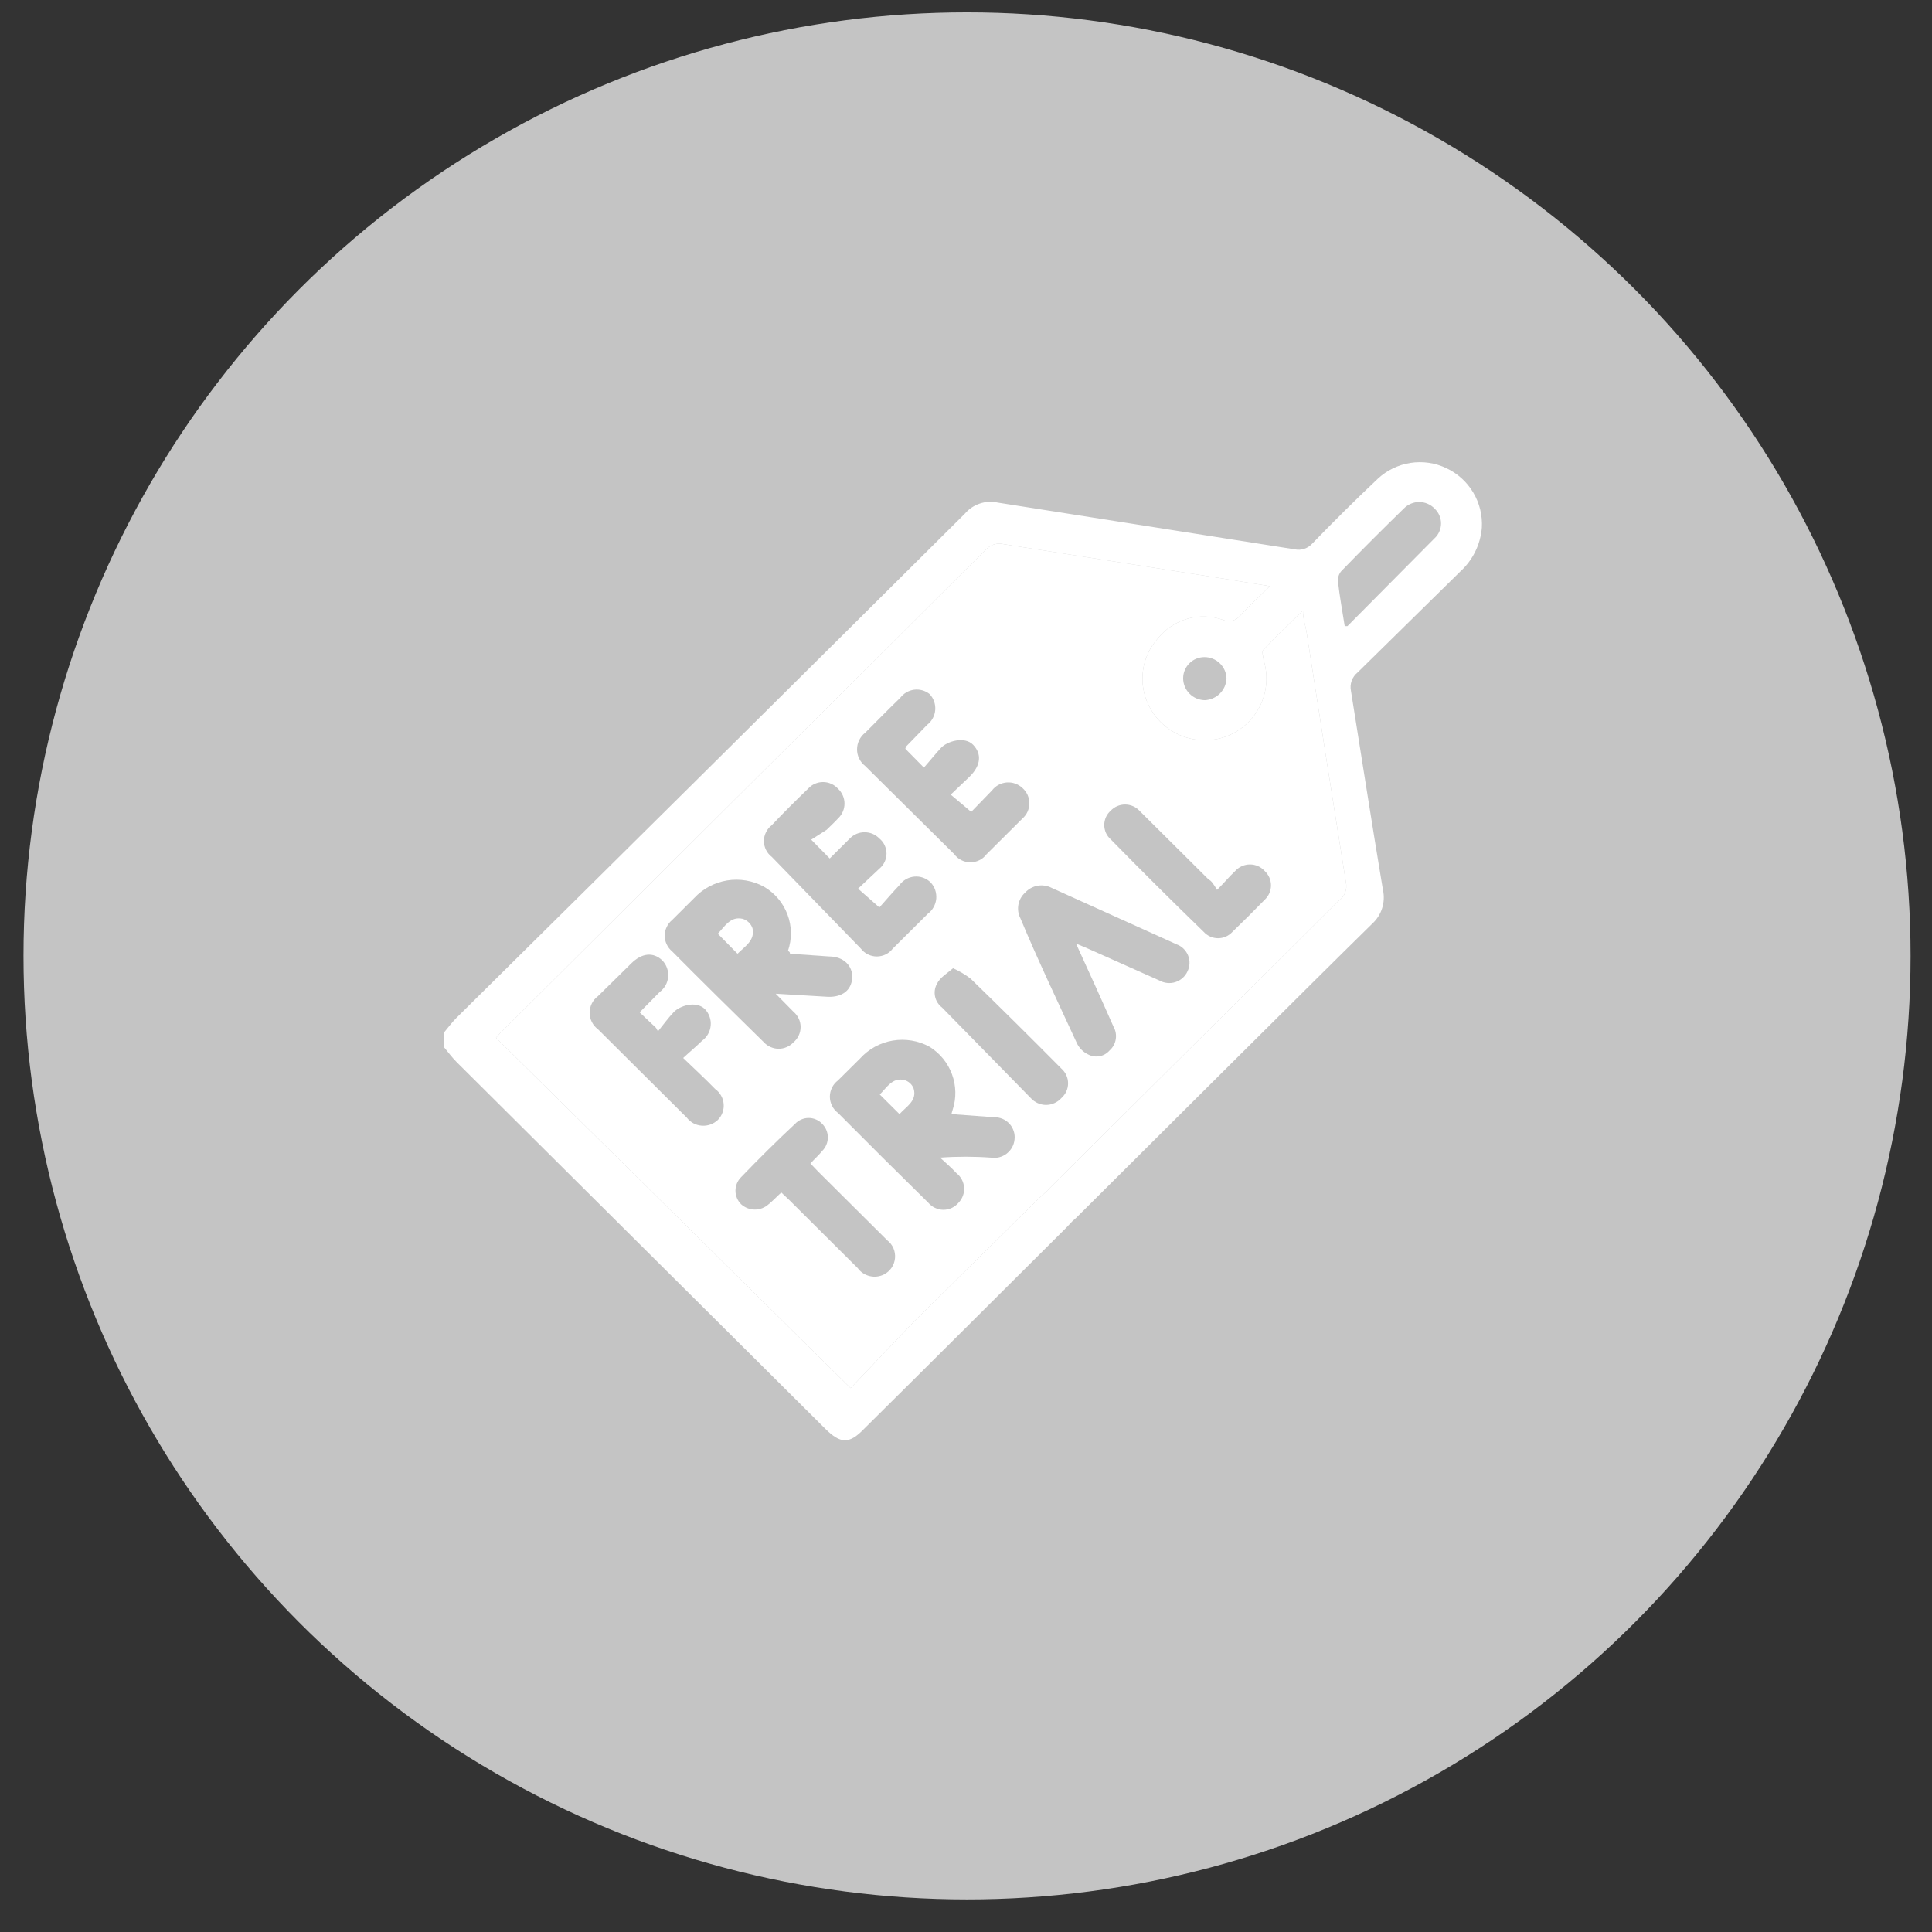
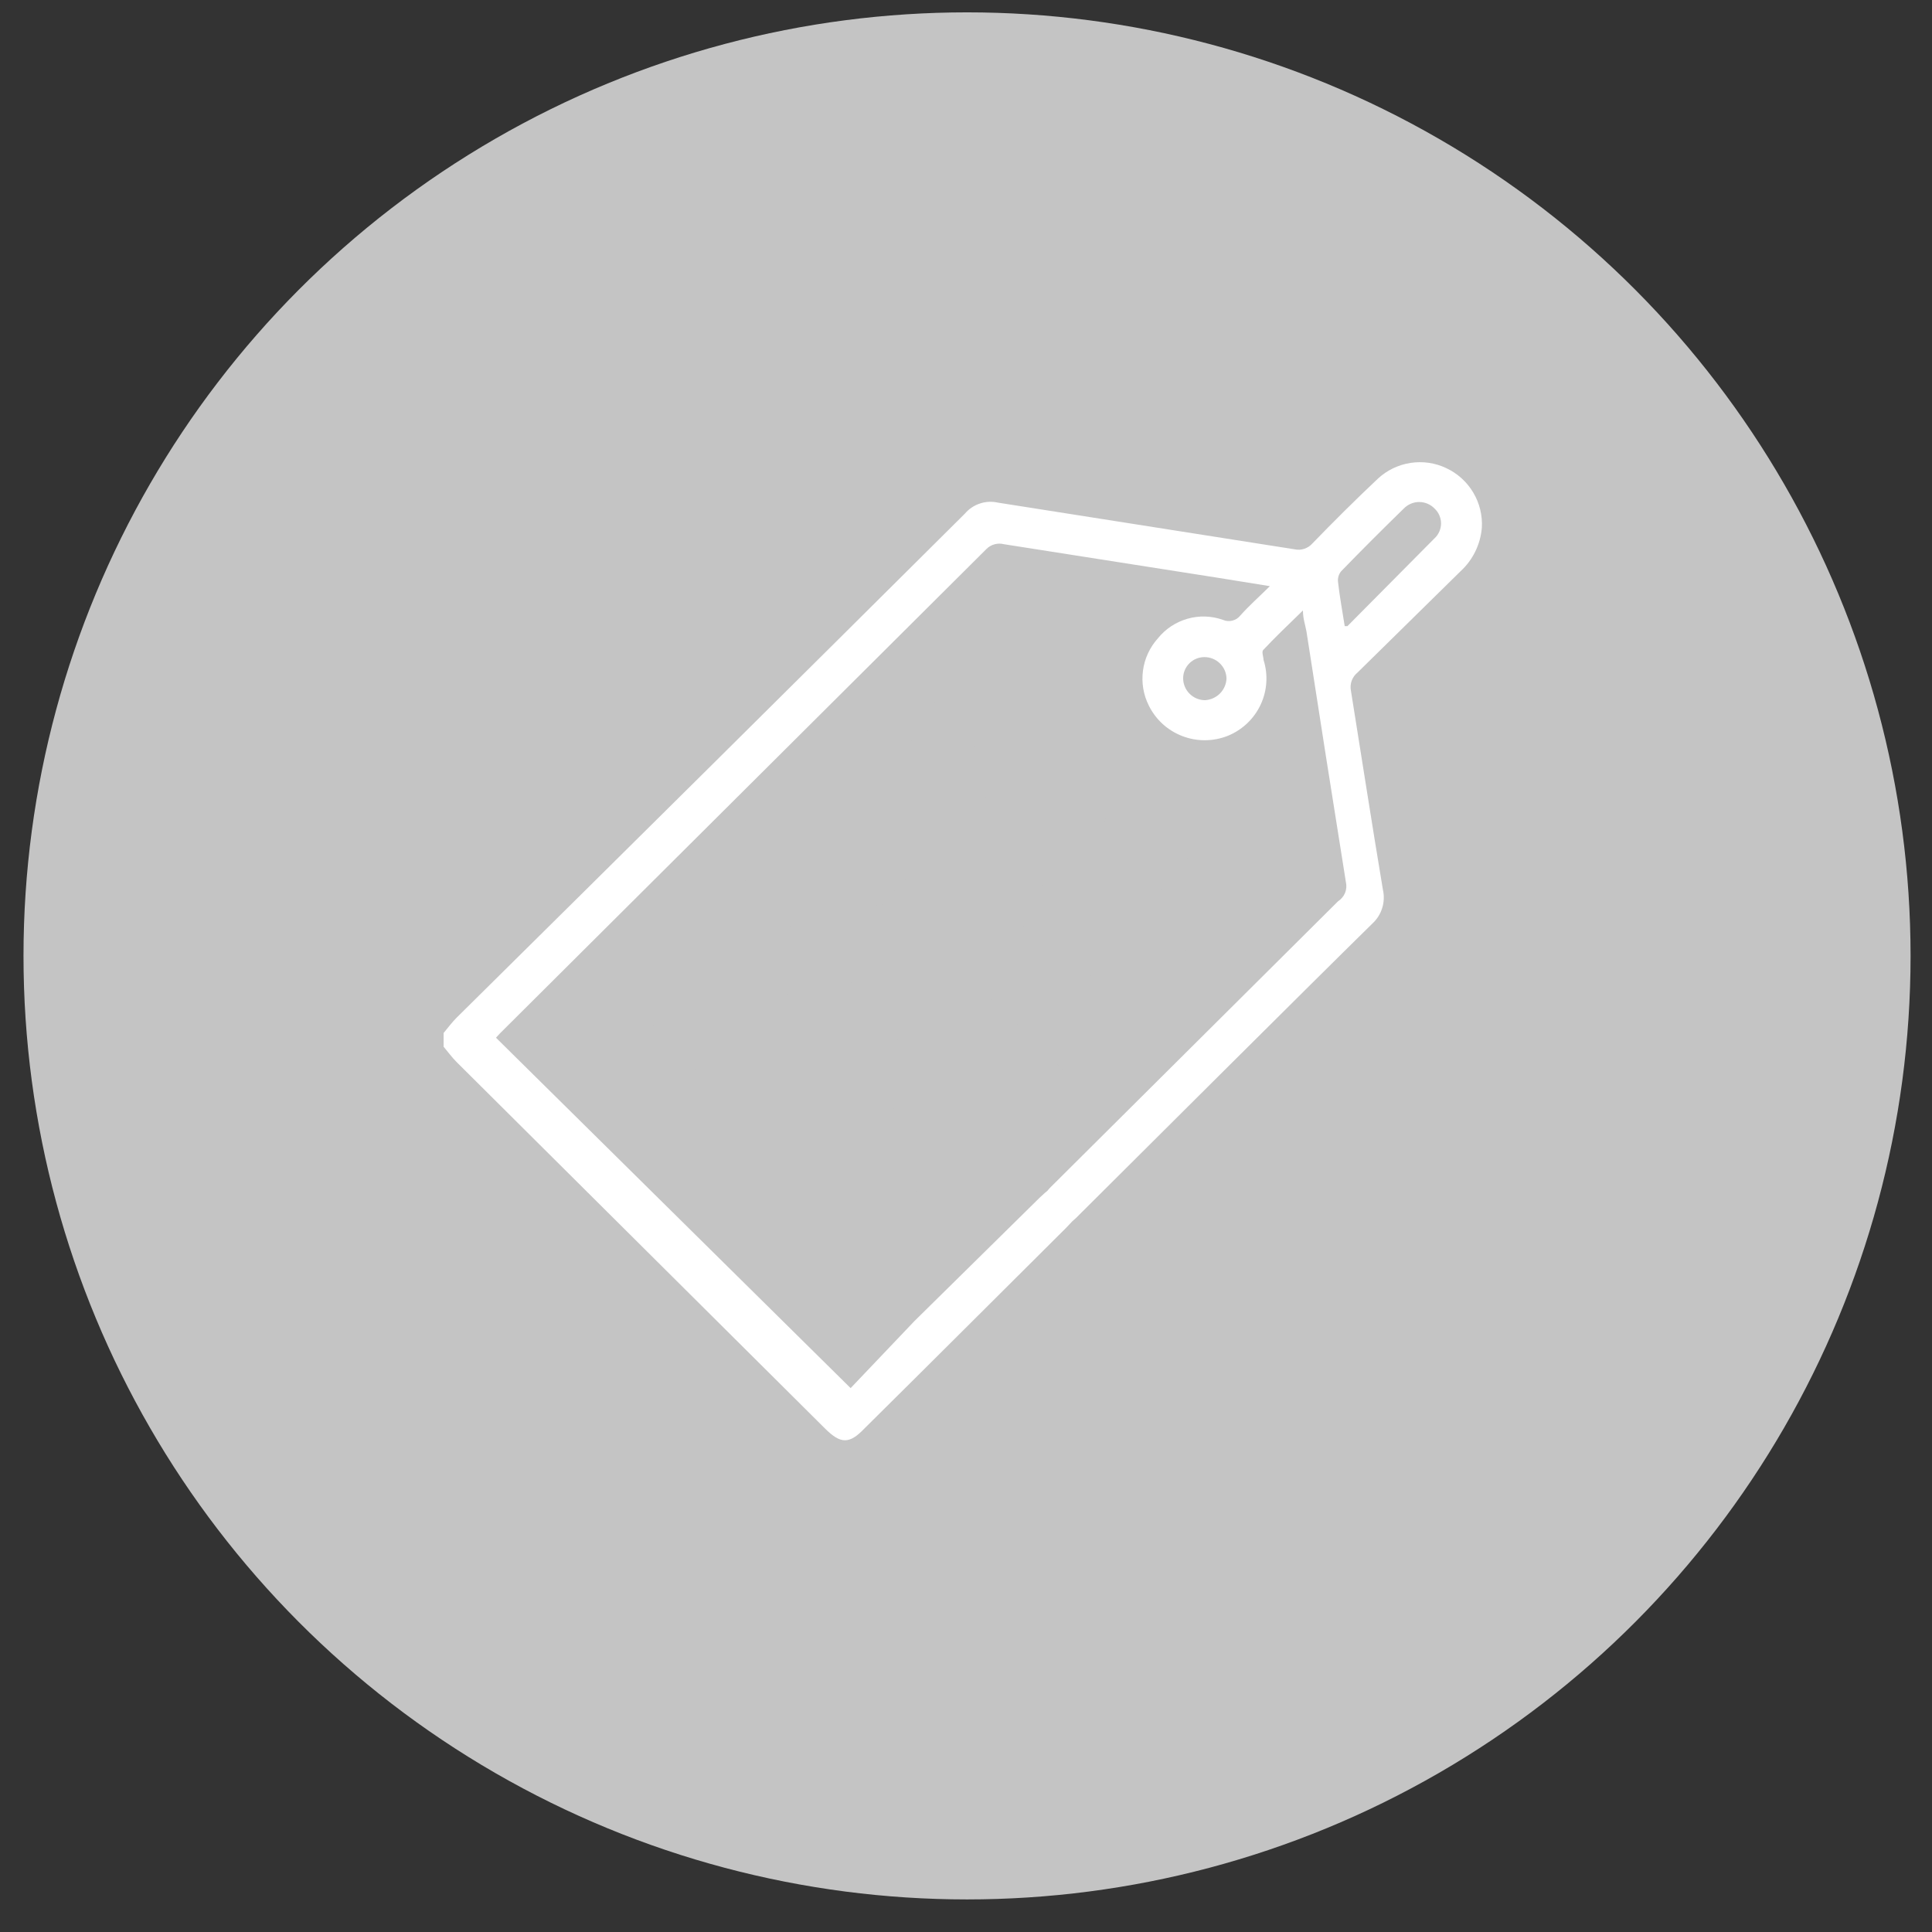
<svg xmlns="http://www.w3.org/2000/svg" width="43" height="43" viewBox="0 0 43 43" fill="none">
  <rect x="0" y="0" width="43" height="43" fill="#333333" stroke="none" />
  <circle cx="21.523" cy="21.275" r="21" fill="#C4C4C4" />
  <g clip-path="url(#clip0_661_9054)">
    <path d="M32.507 12.714C32.782 12.462 32.95 12.116 32.981 11.746C32.997 11.472 32.931 11.199 32.79 10.963C32.649 10.726 32.441 10.537 32.191 10.42C31.943 10.301 31.664 10.261 31.392 10.303C31.12 10.345 30.866 10.468 30.666 10.655C30.166 11.126 29.683 11.606 29.21 12.095C29.162 12.15 29.1 12.191 29.031 12.214C28.961 12.238 28.887 12.241 28.815 12.226L22.212 11.187C22.078 11.157 21.939 11.163 21.809 11.207C21.679 11.25 21.563 11.328 21.475 11.432C17.716 15.171 13.945 18.911 10.162 22.651C10.057 22.755 9.969 22.878 9.873 22.991V23.296C9.969 23.41 10.057 23.532 10.162 23.637L18.362 31.794C18.712 32.143 18.905 32.143 19.239 31.794C20.738 30.311 22.229 28.819 23.729 27.327L23.869 27.179L23.948 27.109C25.184 25.879 29.297 21.778 30.543 20.557C30.645 20.464 30.721 20.345 30.762 20.213C30.804 20.082 30.81 19.941 30.78 19.807C30.534 18.341 30.306 16.858 30.069 15.384C30.052 15.307 30.057 15.227 30.083 15.153C30.11 15.079 30.157 15.014 30.218 14.965L32.507 12.714ZM29.78 20.06C28.605 21.229 24.518 25.294 23.36 26.446L23.308 26.507L23.255 26.55L23.141 26.655L20.352 29.403L18.932 30.895L11.039 23.096L11.127 23L21.957 12.217C22.007 12.167 22.069 12.132 22.136 12.114C22.204 12.095 22.275 12.095 22.343 12.112L27.123 12.862L28.263 13.046C28.017 13.29 27.798 13.482 27.605 13.7C27.561 13.756 27.498 13.796 27.428 13.813C27.359 13.831 27.285 13.825 27.219 13.796C26.965 13.706 26.689 13.697 26.43 13.771C26.171 13.845 25.941 13.996 25.772 14.206C25.591 14.407 25.474 14.658 25.439 14.925C25.403 15.193 25.448 15.465 25.57 15.706C25.724 16.017 25.99 16.259 26.315 16.383C26.64 16.508 27.001 16.506 27.324 16.378C27.647 16.247 27.908 16.001 28.056 15.687C28.204 15.373 28.227 15.016 28.122 14.686C28.122 14.616 28.07 14.502 28.122 14.459C28.372 14.194 28.637 13.937 28.949 13.636C28.965 13.619 28.982 13.603 28.999 13.586C28.999 13.77 29.052 13.909 29.078 14.057C29.365 15.913 29.657 17.771 29.955 19.632C29.974 19.713 29.967 19.797 29.936 19.874C29.904 19.95 29.85 20.015 29.78 20.06ZM27.298 15.104C27.292 15.23 27.239 15.348 27.15 15.437C27.061 15.525 26.942 15.578 26.816 15.584C26.687 15.582 26.564 15.53 26.474 15.438C26.384 15.347 26.333 15.224 26.333 15.096C26.333 14.971 26.383 14.851 26.472 14.763C26.561 14.674 26.681 14.625 26.807 14.625C26.936 14.625 27.059 14.675 27.151 14.765C27.243 14.854 27.296 14.976 27.298 15.104ZM29.99 13.935H29.929C29.876 13.595 29.815 13.272 29.78 12.95C29.775 12.908 29.779 12.865 29.791 12.825C29.803 12.784 29.823 12.747 29.85 12.714C30.306 12.243 30.771 11.78 31.244 11.318C31.289 11.272 31.342 11.236 31.401 11.211C31.459 11.186 31.523 11.173 31.586 11.173C31.65 11.173 31.714 11.186 31.772 11.211C31.831 11.236 31.884 11.272 31.928 11.318C31.974 11.361 32.011 11.412 32.035 11.469C32.06 11.526 32.073 11.588 32.073 11.65C32.073 11.712 32.06 11.773 32.035 11.83C32.011 11.887 31.974 11.939 31.928 11.981L29.99 13.935Z" fill="white" />
-     <path d="M29.78 20.06L23.36 26.446L23.308 26.507L23.255 26.55L23.141 26.655L20.352 29.403L18.932 30.895L11.039 23.096L11.127 23L21.957 12.217C22.007 12.167 22.069 12.132 22.136 12.114C22.204 12.095 22.275 12.095 22.343 12.112L27.123 12.862L28.263 13.046C28.017 13.29 27.798 13.482 27.605 13.7C27.561 13.756 27.498 13.796 27.428 13.813C27.359 13.831 27.285 13.825 27.219 13.796C26.965 13.706 26.689 13.697 26.43 13.771C26.171 13.845 25.941 13.996 25.772 14.206C25.591 14.407 25.474 14.658 25.439 14.925C25.403 15.193 25.448 15.465 25.57 15.706C25.724 16.017 25.99 16.259 26.315 16.383C26.64 16.508 27.001 16.506 27.324 16.378C27.647 16.247 27.908 16.001 28.056 15.687C28.204 15.373 28.227 15.016 28.122 14.686C28.122 14.616 28.07 14.502 28.122 14.459C28.372 14.194 28.637 13.937 28.949 13.636L28.999 13.586C28.999 13.77 29.052 13.909 29.078 14.057C29.365 15.913 29.657 17.771 29.955 19.632C29.974 19.713 29.967 19.797 29.936 19.874C29.904 19.95 29.85 20.015 29.78 20.06Z" fill="white" />
-     <path d="M17.581 21.227L18.458 21.288C18.774 21.288 18.984 21.497 18.967 21.768C18.949 22.038 18.748 22.195 18.432 22.186L17.265 22.117L17.66 22.518C17.71 22.56 17.75 22.612 17.777 22.671C17.805 22.729 17.819 22.793 17.819 22.858C17.819 22.923 17.805 22.987 17.777 23.046C17.75 23.105 17.71 23.157 17.66 23.198C17.618 23.244 17.567 23.28 17.511 23.304C17.454 23.329 17.393 23.342 17.331 23.342C17.27 23.342 17.208 23.329 17.152 23.304C17.095 23.28 17.044 23.244 17.002 23.198C16.318 22.527 15.634 21.855 14.959 21.174C14.908 21.132 14.866 21.078 14.838 21.018C14.809 20.958 14.794 20.892 14.794 20.825C14.794 20.759 14.809 20.693 14.838 20.633C14.866 20.572 14.908 20.519 14.959 20.477L15.45 19.988C15.644 19.78 15.902 19.642 16.183 19.596C16.464 19.55 16.752 19.599 17.002 19.735C17.244 19.875 17.429 20.094 17.527 20.355C17.625 20.616 17.628 20.902 17.537 21.166C17.537 21.166 17.59 21.183 17.581 21.227ZM16.415 21.227C16.581 21.061 16.809 20.93 16.748 20.66C16.731 20.61 16.702 20.565 16.664 20.529C16.626 20.492 16.579 20.465 16.529 20.45C16.257 20.389 16.134 20.616 15.976 20.782L16.415 21.227Z" fill="#C4C4C4" />
+     <path d="M17.581 21.227L18.458 21.288C18.774 21.288 18.984 21.497 18.967 21.768C18.949 22.038 18.748 22.195 18.432 22.186L17.265 22.117L17.66 22.518C17.71 22.56 17.75 22.612 17.777 22.671C17.805 22.729 17.819 22.793 17.819 22.858C17.819 22.923 17.805 22.987 17.777 23.046C17.75 23.105 17.71 23.157 17.66 23.198C17.618 23.244 17.567 23.28 17.511 23.304C17.454 23.329 17.393 23.342 17.331 23.342C17.27 23.342 17.208 23.329 17.152 23.304C16.318 22.527 15.634 21.855 14.959 21.174C14.908 21.132 14.866 21.078 14.838 21.018C14.809 20.958 14.794 20.892 14.794 20.825C14.794 20.759 14.809 20.693 14.838 20.633C14.866 20.572 14.908 20.519 14.959 20.477L15.45 19.988C15.644 19.78 15.902 19.642 16.183 19.596C16.464 19.55 16.752 19.599 17.002 19.735C17.244 19.875 17.429 20.094 17.527 20.355C17.625 20.616 17.628 20.902 17.537 21.166C17.537 21.166 17.59 21.183 17.581 21.227ZM16.415 21.227C16.581 21.061 16.809 20.93 16.748 20.66C16.731 20.61 16.702 20.565 16.664 20.529C16.626 20.492 16.579 20.465 16.529 20.45C16.257 20.389 16.134 20.616 15.976 20.782L16.415 21.227Z" fill="#C4C4C4" />
    <path d="M21.177 24.796L22.124 24.866C22.188 24.864 22.252 24.877 22.311 24.901C22.37 24.927 22.423 24.964 22.467 25.011C22.51 25.058 22.542 25.114 22.562 25.175C22.582 25.236 22.588 25.3 22.58 25.363C22.574 25.425 22.555 25.484 22.525 25.538C22.494 25.592 22.453 25.639 22.404 25.677C22.355 25.714 22.298 25.742 22.238 25.757C22.178 25.772 22.115 25.774 22.054 25.765C21.677 25.738 21.299 25.738 20.923 25.765C21.046 25.878 21.177 25.991 21.291 26.114C21.34 26.152 21.379 26.2 21.408 26.255C21.437 26.31 21.453 26.37 21.458 26.431C21.462 26.493 21.453 26.554 21.432 26.612C21.411 26.67 21.378 26.723 21.335 26.768C21.294 26.817 21.242 26.857 21.184 26.884C21.125 26.912 21.062 26.926 20.997 26.926C20.933 26.926 20.869 26.912 20.811 26.884C20.753 26.857 20.701 26.817 20.66 26.768C19.985 26.105 19.318 25.442 18.651 24.77C18.595 24.728 18.549 24.673 18.518 24.61C18.487 24.547 18.47 24.478 18.47 24.408C18.47 24.338 18.487 24.269 18.518 24.206C18.549 24.143 18.595 24.088 18.651 24.046L19.143 23.558C19.333 23.348 19.588 23.207 19.869 23.16C20.149 23.113 20.437 23.16 20.686 23.296C20.918 23.439 21.095 23.655 21.188 23.909C21.282 24.164 21.288 24.442 21.203 24.7C21.192 24.732 21.183 24.764 21.177 24.796ZM20.02 24.796C20.177 24.622 20.414 24.5 20.335 24.229C20.318 24.183 20.291 24.141 20.254 24.108C20.217 24.074 20.173 24.05 20.125 24.037C19.862 23.976 19.739 24.203 19.581 24.36L20.02 24.796Z" fill="#C4C4C4" />
    <path d="M18.055 18.688L18.467 19.107L18.914 18.662C18.957 18.618 19.008 18.583 19.064 18.559C19.121 18.535 19.182 18.523 19.243 18.523C19.305 18.523 19.365 18.535 19.422 18.559C19.478 18.583 19.529 18.618 19.572 18.662C19.622 18.703 19.662 18.754 19.689 18.812C19.716 18.87 19.731 18.934 19.731 18.998C19.731 19.062 19.716 19.125 19.689 19.183C19.662 19.241 19.622 19.293 19.572 19.334L19.098 19.779L19.572 20.197C19.712 20.04 19.861 19.866 20.019 19.7C20.058 19.646 20.107 19.601 20.164 19.569C20.222 19.536 20.285 19.516 20.352 19.51C20.417 19.504 20.484 19.513 20.546 19.535C20.608 19.557 20.665 19.593 20.712 19.639C20.757 19.687 20.792 19.744 20.814 19.807C20.835 19.869 20.843 19.936 20.838 20.002C20.832 20.067 20.812 20.131 20.78 20.189C20.748 20.247 20.704 20.297 20.651 20.337L19.87 21.113C19.828 21.168 19.775 21.212 19.713 21.242C19.651 21.272 19.584 21.288 19.515 21.288C19.446 21.288 19.378 21.272 19.317 21.242C19.255 21.212 19.202 21.168 19.16 21.113L17.178 19.072C17.123 19.03 17.079 18.977 17.049 18.916C17.018 18.854 17.002 18.787 17.002 18.719C17.002 18.65 17.018 18.583 17.049 18.522C17.079 18.46 17.123 18.407 17.178 18.365C17.441 18.086 17.713 17.816 17.985 17.554C18.027 17.507 18.078 17.47 18.135 17.445C18.193 17.419 18.255 17.406 18.318 17.406C18.381 17.406 18.443 17.419 18.5 17.445C18.558 17.47 18.609 17.507 18.651 17.554C18.697 17.596 18.733 17.648 18.758 17.705C18.783 17.762 18.796 17.823 18.796 17.886C18.796 17.948 18.783 18.009 18.758 18.066C18.733 18.123 18.697 18.174 18.651 18.217C18.572 18.304 18.485 18.383 18.397 18.47L18.055 18.688Z" fill="#C4C4C4" />
    <path d="M20.151 16.666L20.563 17.084C20.695 16.936 20.818 16.779 20.949 16.64C21.081 16.5 21.467 16.378 21.66 16.578C21.852 16.779 21.835 17.032 21.581 17.285L21.16 17.686L21.616 18.07L22.081 17.59C22.119 17.54 22.169 17.498 22.225 17.468C22.281 17.438 22.343 17.42 22.406 17.415C22.47 17.41 22.534 17.418 22.594 17.44C22.654 17.461 22.709 17.494 22.756 17.538C22.804 17.581 22.843 17.633 22.87 17.692C22.896 17.75 22.91 17.814 22.91 17.878C22.91 17.943 22.896 18.006 22.87 18.065C22.843 18.124 22.804 18.176 22.756 18.218L21.958 19.012C21.916 19.068 21.862 19.114 21.799 19.145C21.737 19.176 21.668 19.193 21.598 19.193C21.528 19.193 21.459 19.176 21.397 19.145C21.334 19.114 21.28 19.068 21.239 19.012L19.257 17.049C19.2 17.005 19.154 16.949 19.123 16.885C19.091 16.821 19.075 16.75 19.075 16.679C19.075 16.607 19.091 16.537 19.123 16.473C19.154 16.408 19.2 16.352 19.257 16.308C19.52 16.046 19.774 15.784 20.037 15.531C20.073 15.483 20.119 15.441 20.172 15.411C20.224 15.38 20.282 15.359 20.343 15.351C20.404 15.343 20.465 15.347 20.524 15.363C20.583 15.379 20.638 15.407 20.686 15.444C20.732 15.491 20.767 15.547 20.789 15.609C20.811 15.67 20.82 15.736 20.815 15.801C20.81 15.866 20.792 15.929 20.76 15.986C20.729 16.044 20.686 16.094 20.634 16.134L20.169 16.613C20.169 16.613 20.151 16.648 20.151 16.666Z" fill="#C4C4C4" />
    <path d="M23.948 21C24.247 21.654 24.518 22.247 24.782 22.849C24.831 22.934 24.849 23.034 24.833 23.131C24.817 23.228 24.768 23.316 24.694 23.381C24.637 23.447 24.558 23.492 24.472 23.508C24.386 23.523 24.297 23.51 24.22 23.469C24.115 23.419 24.029 23.336 23.975 23.233C23.545 22.3 23.098 21.366 22.712 20.441C22.663 20.347 22.647 20.24 22.666 20.136C22.685 20.032 22.738 19.936 22.817 19.866C22.89 19.786 22.987 19.733 23.093 19.714C23.199 19.695 23.309 19.712 23.405 19.761L26.185 21.017C26.243 21.038 26.296 21.07 26.34 21.113C26.384 21.155 26.419 21.207 26.442 21.264C26.466 21.32 26.477 21.381 26.474 21.443C26.472 21.504 26.457 21.564 26.43 21.619C26.404 21.676 26.367 21.726 26.32 21.767C26.273 21.809 26.219 21.84 26.159 21.859C26.1 21.878 26.037 21.884 25.975 21.877C25.913 21.87 25.853 21.851 25.799 21.82L24.194 21.104L23.948 21Z" fill="#C4C4C4" />
    <path d="M14.24 22.535L14.6 22.875L14.644 22.954C14.758 22.814 14.863 22.666 14.994 22.527C15.126 22.387 15.486 22.265 15.687 22.457C15.734 22.505 15.77 22.563 15.792 22.626C15.815 22.69 15.824 22.757 15.818 22.824C15.812 22.891 15.792 22.956 15.759 23.014C15.726 23.073 15.68 23.124 15.626 23.163C15.494 23.294 15.354 23.408 15.205 23.547C15.468 23.8 15.696 24.01 15.915 24.236C15.969 24.274 16.014 24.324 16.047 24.381C16.08 24.438 16.101 24.501 16.106 24.567C16.112 24.633 16.104 24.699 16.081 24.761C16.059 24.823 16.023 24.879 15.977 24.926C15.929 24.971 15.873 25.006 15.811 25.028C15.75 25.05 15.684 25.059 15.618 25.054C15.553 25.049 15.489 25.031 15.432 25C15.374 24.968 15.324 24.925 15.284 24.873L13.311 22.91C13.253 22.867 13.205 22.811 13.173 22.747C13.14 22.683 13.123 22.612 13.123 22.54C13.123 22.468 13.14 22.397 13.173 22.332C13.205 22.268 13.253 22.212 13.311 22.169L14.047 21.445C14.284 21.209 14.538 21.183 14.74 21.375C14.787 21.423 14.823 21.481 14.845 21.544C14.868 21.608 14.876 21.675 14.871 21.742C14.865 21.809 14.845 21.874 14.812 21.933C14.778 21.991 14.733 22.042 14.679 22.082L14.267 22.5C14.254 22.509 14.245 22.521 14.24 22.535Z" fill="#C4C4C4" />
-     <path d="M17.389 26.541C17.283 26.637 17.204 26.724 17.108 26.802C17.024 26.878 16.914 26.921 16.801 26.921C16.687 26.921 16.578 26.878 16.494 26.802C16.414 26.722 16.369 26.614 16.369 26.501C16.369 26.389 16.414 26.28 16.494 26.2C16.889 25.79 17.283 25.398 17.695 25.014C17.734 24.972 17.781 24.939 17.833 24.917C17.885 24.894 17.941 24.882 17.998 24.882C18.055 24.882 18.111 24.894 18.163 24.917C18.215 24.939 18.262 24.972 18.3 25.014C18.38 25.094 18.425 25.202 18.425 25.315C18.425 25.428 18.38 25.536 18.3 25.616C18.222 25.712 18.134 25.79 18.037 25.895L18.204 26.07L19.747 27.605C19.808 27.652 19.855 27.713 19.885 27.782C19.915 27.852 19.927 27.928 19.92 28.003C19.913 28.079 19.887 28.151 19.845 28.215C19.802 28.277 19.745 28.329 19.677 28.364C19.579 28.414 19.465 28.428 19.358 28.402C19.25 28.377 19.155 28.314 19.09 28.224L17.564 26.706L17.389 26.541Z" fill="#C4C4C4" />
    <path d="M27.088 19.806C27.255 19.64 27.36 19.509 27.491 19.387C27.532 19.341 27.583 19.304 27.64 19.278C27.697 19.253 27.758 19.24 27.82 19.24C27.883 19.24 27.944 19.253 28.001 19.278C28.057 19.304 28.108 19.341 28.149 19.387C28.193 19.428 28.228 19.477 28.252 19.532C28.276 19.587 28.288 19.646 28.288 19.706C28.288 19.765 28.276 19.825 28.252 19.879C28.228 19.934 28.193 19.983 28.149 20.024C27.912 20.268 27.676 20.504 27.43 20.74C27.39 20.784 27.34 20.82 27.285 20.845C27.23 20.869 27.17 20.882 27.11 20.882C27.049 20.882 26.99 20.869 26.935 20.845C26.88 20.82 26.83 20.784 26.79 20.74C26.088 20.059 25.404 19.379 24.72 18.681C24.675 18.641 24.639 18.591 24.614 18.537C24.59 18.482 24.577 18.422 24.577 18.362C24.577 18.302 24.59 18.243 24.614 18.188C24.639 18.133 24.675 18.084 24.72 18.044C24.761 18 24.811 17.965 24.866 17.942C24.921 17.918 24.98 17.906 25.04 17.906C25.1 17.906 25.16 17.918 25.215 17.942C25.27 17.965 25.319 18 25.36 18.044L26.904 19.579C26.956 19.597 27.009 19.675 27.088 19.806Z" fill="#C4C4C4" />
    <path d="M21.212 21.55C21.349 21.611 21.478 21.688 21.598 21.777C22.282 22.44 22.957 23.112 23.624 23.784C23.67 23.825 23.708 23.875 23.733 23.931C23.759 23.988 23.772 24.049 23.772 24.111C23.772 24.173 23.759 24.234 23.733 24.29C23.708 24.347 23.67 24.397 23.624 24.438C23.581 24.486 23.528 24.525 23.469 24.551C23.41 24.578 23.346 24.592 23.282 24.592C23.217 24.592 23.153 24.578 23.094 24.551C23.035 24.525 22.983 24.486 22.94 24.438L20.966 22.423C20.888 22.363 20.833 22.278 20.812 22.182C20.791 22.086 20.805 21.986 20.852 21.899C20.923 21.751 21.081 21.664 21.212 21.55Z" fill="#C4C4C4" />
  </g>
  <defs>
    <clipPath id="clip0_661_9054">
      <rect width="23.341" height="22" fill="white" transform="translate(9.853 10.275)" />
    </clipPath>
  </defs>
</svg>